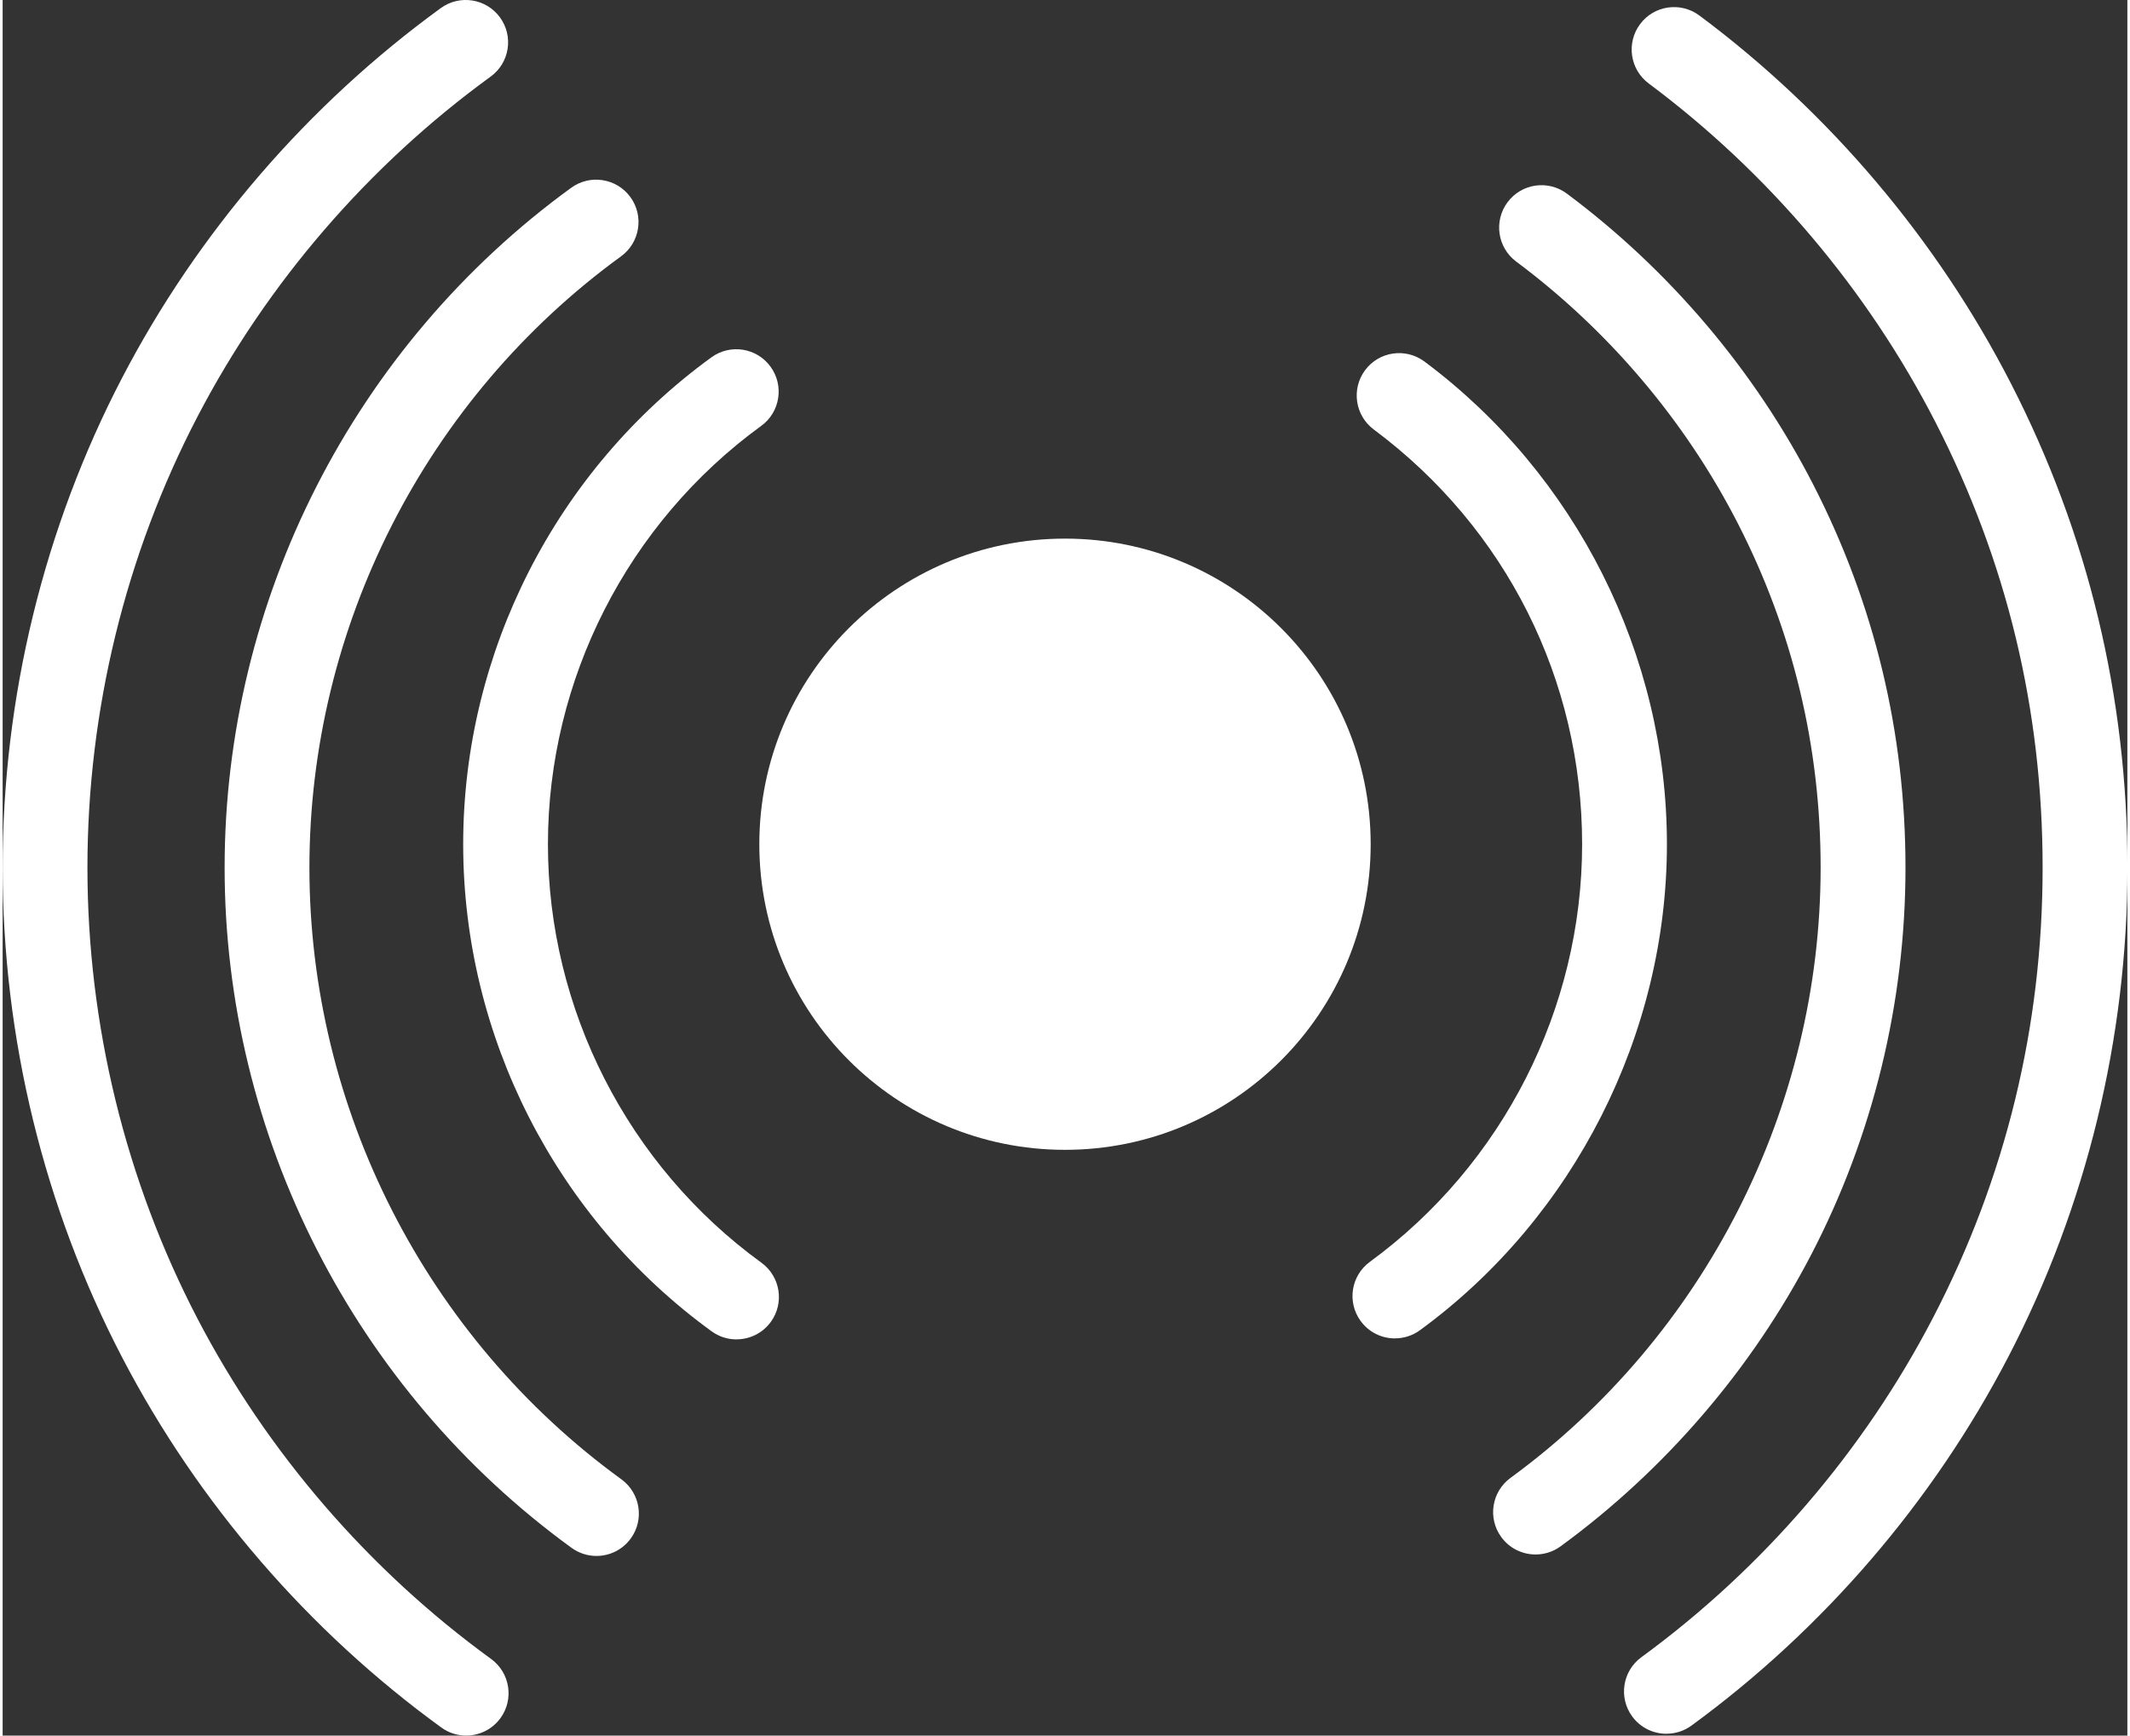
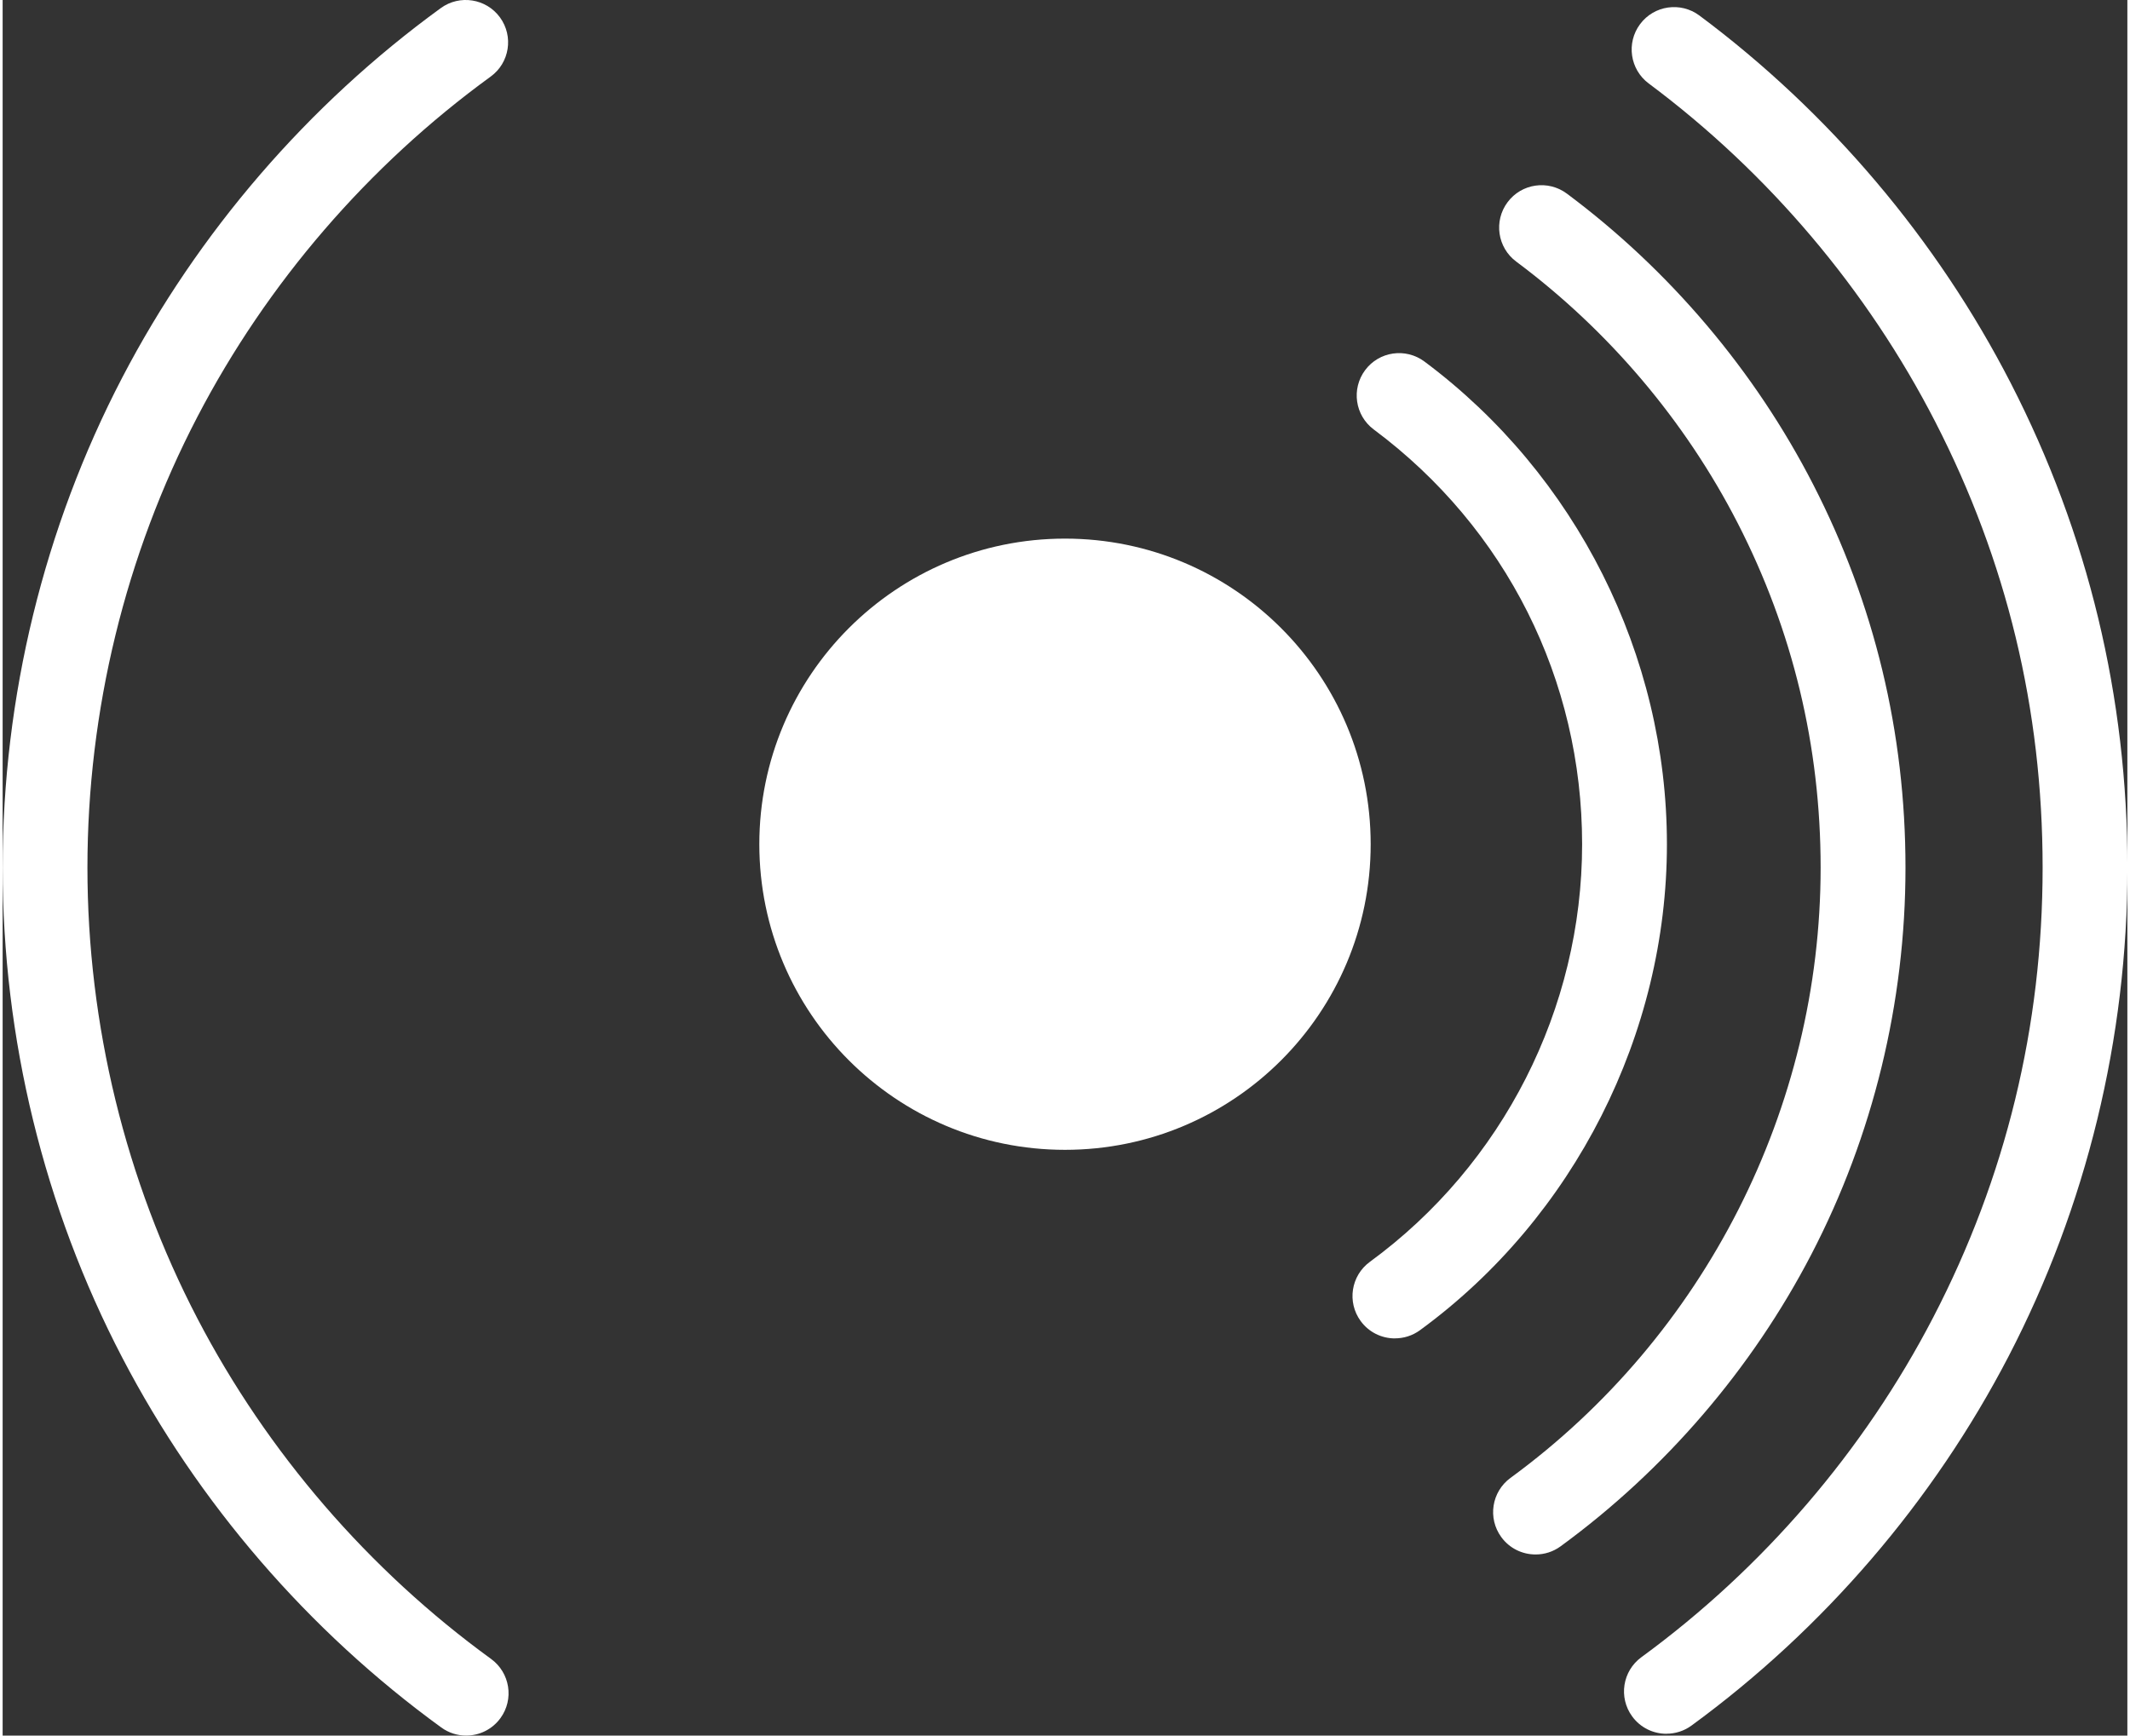
<svg xmlns="http://www.w3.org/2000/svg" width="200px" height="163px" id="Layer_1" data-name="Layer 1" viewBox="0 0 401.14 327.74">
  <rect x="0" y="0" width="401.14" height="327.74" fill="#333333" stroke="none" />
  <defs>
    <style>
      .cls-1 {
        fill: #fff;
        stroke-width: 0px;
      }
    </style>
  </defs>
-   <path class="cls-1" d="M138.55,252.93c-1.63,0-3.28-.5-4.7-1.53-29.37-21.34-46.9-55.72-46.9-91.98s17.52-70.61,46.86-91.94c3.57-2.6,8.58-1.81,11.17,1.77,2.6,3.57,1.81,8.58-1.76,11.17-25.21,18.34-40.27,47.87-40.27,79s15.07,60.7,40.31,79.03c3.57,2.6,4.37,7.6,1.77,11.17-1.56,2.15-4,3.3-6.48,3.3Z" />
  <path class="cls-1" d="M262.85,252.74c-2.47,0-4.9-1.14-6.46-3.28-2.61-3.57-1.83-8.57,1.74-11.18,25.09-18.34,40.07-47.82,40.07-78.86s-14.34-59.69-39.34-78.32c-3.54-2.64-4.27-7.65-1.63-11.2s7.65-4.27,11.2-1.63c28.66,21.37,45.78,55.44,45.78,91.15s-17.43,70.43-46.62,91.77c-1.42,1.04-3.08,1.54-4.71,1.54Z" />
  <circle class="cls-1" cx="200.57" cy="159.42" r="57.71" />
  <g>
-     <path class="cls-1" d="M112.11,293.82c-1.63,0-3.28-.5-4.7-1.53-41.01-29.8-65.5-77.81-65.5-128.44s24.46-98.6,65.43-128.39c3.57-2.6,8.58-1.81,11.18,1.76,2.6,3.57,1.81,8.58-1.76,11.18-36.85,26.8-58.84,69.96-58.84,115.45s22.02,88.7,58.9,115.5c3.57,2.6,4.37,7.6,1.77,11.17-1.56,2.15-4,3.3-6.48,3.3Z" />
    <path class="cls-1" d="M289.4,293.54c-2.47,0-4.9-1.14-6.46-3.28-2.61-3.57-1.83-8.57,1.74-11.18,36.66-26.81,58.55-69.89,58.55-115.24,0-22.92-5.27-44.8-15.65-65.04-9.91-19.32-24.38-36.4-41.83-49.41-3.54-2.64-4.27-7.65-1.63-11.2s7.65-4.27,11.2-1.63c19.4,14.46,35.49,33.46,46.51,54.94,11.56,22.52,17.42,46.86,17.42,72.35s-6.14,50.63-17.76,73c-11.24,21.65-27.61,40.72-47.35,55.15-1.42,1.04-3.08,1.54-4.71,1.54Z" />
  </g>
  <g>
    <path class="cls-1" d="M87.5,327.74c-1.63,0-3.28-.5-4.69-1.53-25.09-18.23-45.91-42.37-60.21-69.81C7.81,228.04,0,196.03,0,163.84s7.8-64.17,22.57-92.52C36.85,43.9,57.65,19.76,82.72,1.53c3.57-2.6,8.58-1.81,11.18,1.76,2.6,3.57,1.81,8.58-1.76,11.17-23.08,16.78-42.23,39-55.37,64.25-13.58,26.08-20.76,55.51-20.76,85.13s7.19,59.08,20.78,85.17c13.16,25.26,32.33,47.48,55.43,64.26,3.57,2.6,4.37,7.6,1.77,11.17-1.56,2.15-4,3.3-6.48,3.3Z" />
    <path class="cls-1" d="M314.11,327.4c-2.47,0-4.9-1.14-6.46-3.28-2.61-3.57-1.83-8.57,1.74-11.18,22.97-16.79,42.03-38.99,55.1-64.18,13.7-26.39,20.65-54.96,20.65-84.92s-6.81-57.96-20.25-84.15c-12.83-24.99-31.54-47.1-54.12-63.93-3.54-2.64-4.27-7.65-1.63-11.2s7.65-4.27,11.2-1.63c24.53,18.28,44.86,42.3,58.8,69.45,14.61,28.47,22.02,59.24,22.02,91.46s-7.76,64-22.45,92.29c-14.21,27.37-34.91,51.48-59.86,69.72-1.42,1.04-3.08,1.54-4.71,1.54Z" />
  </g>
</svg>